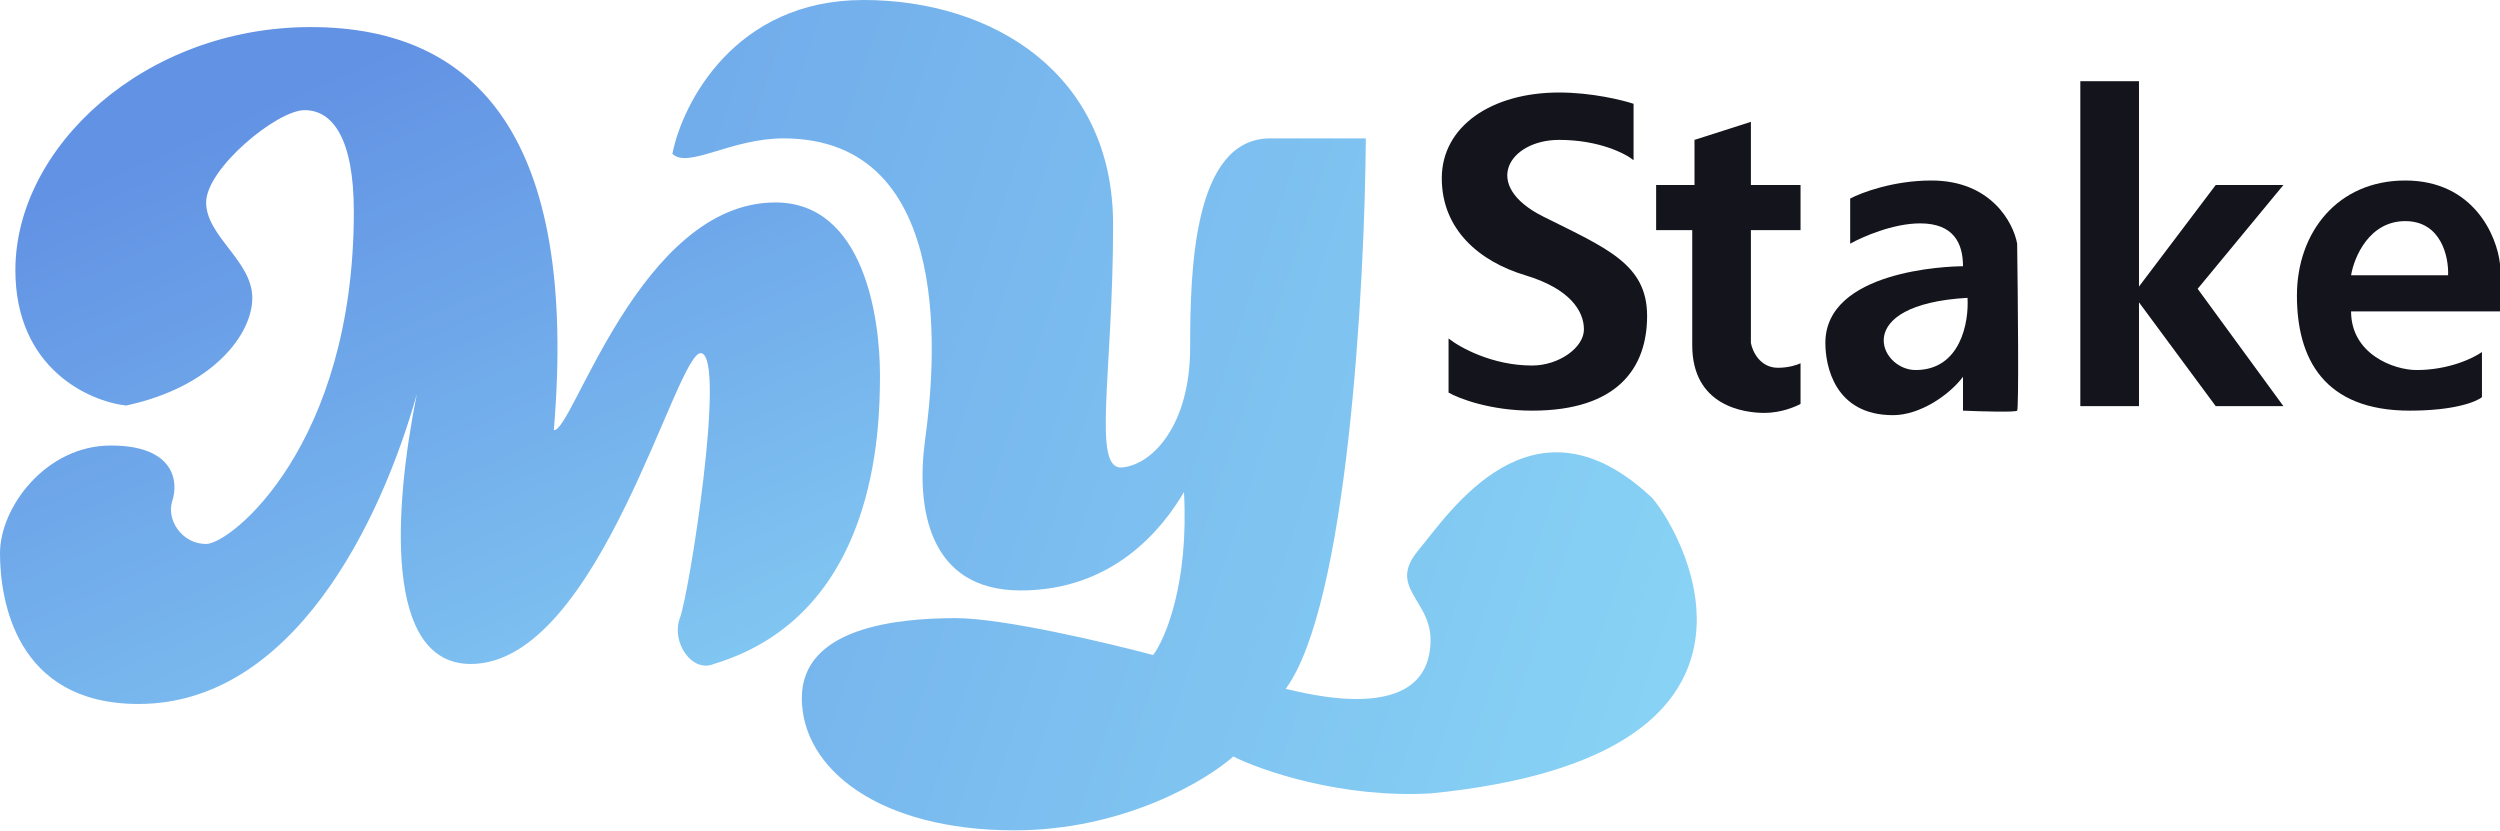
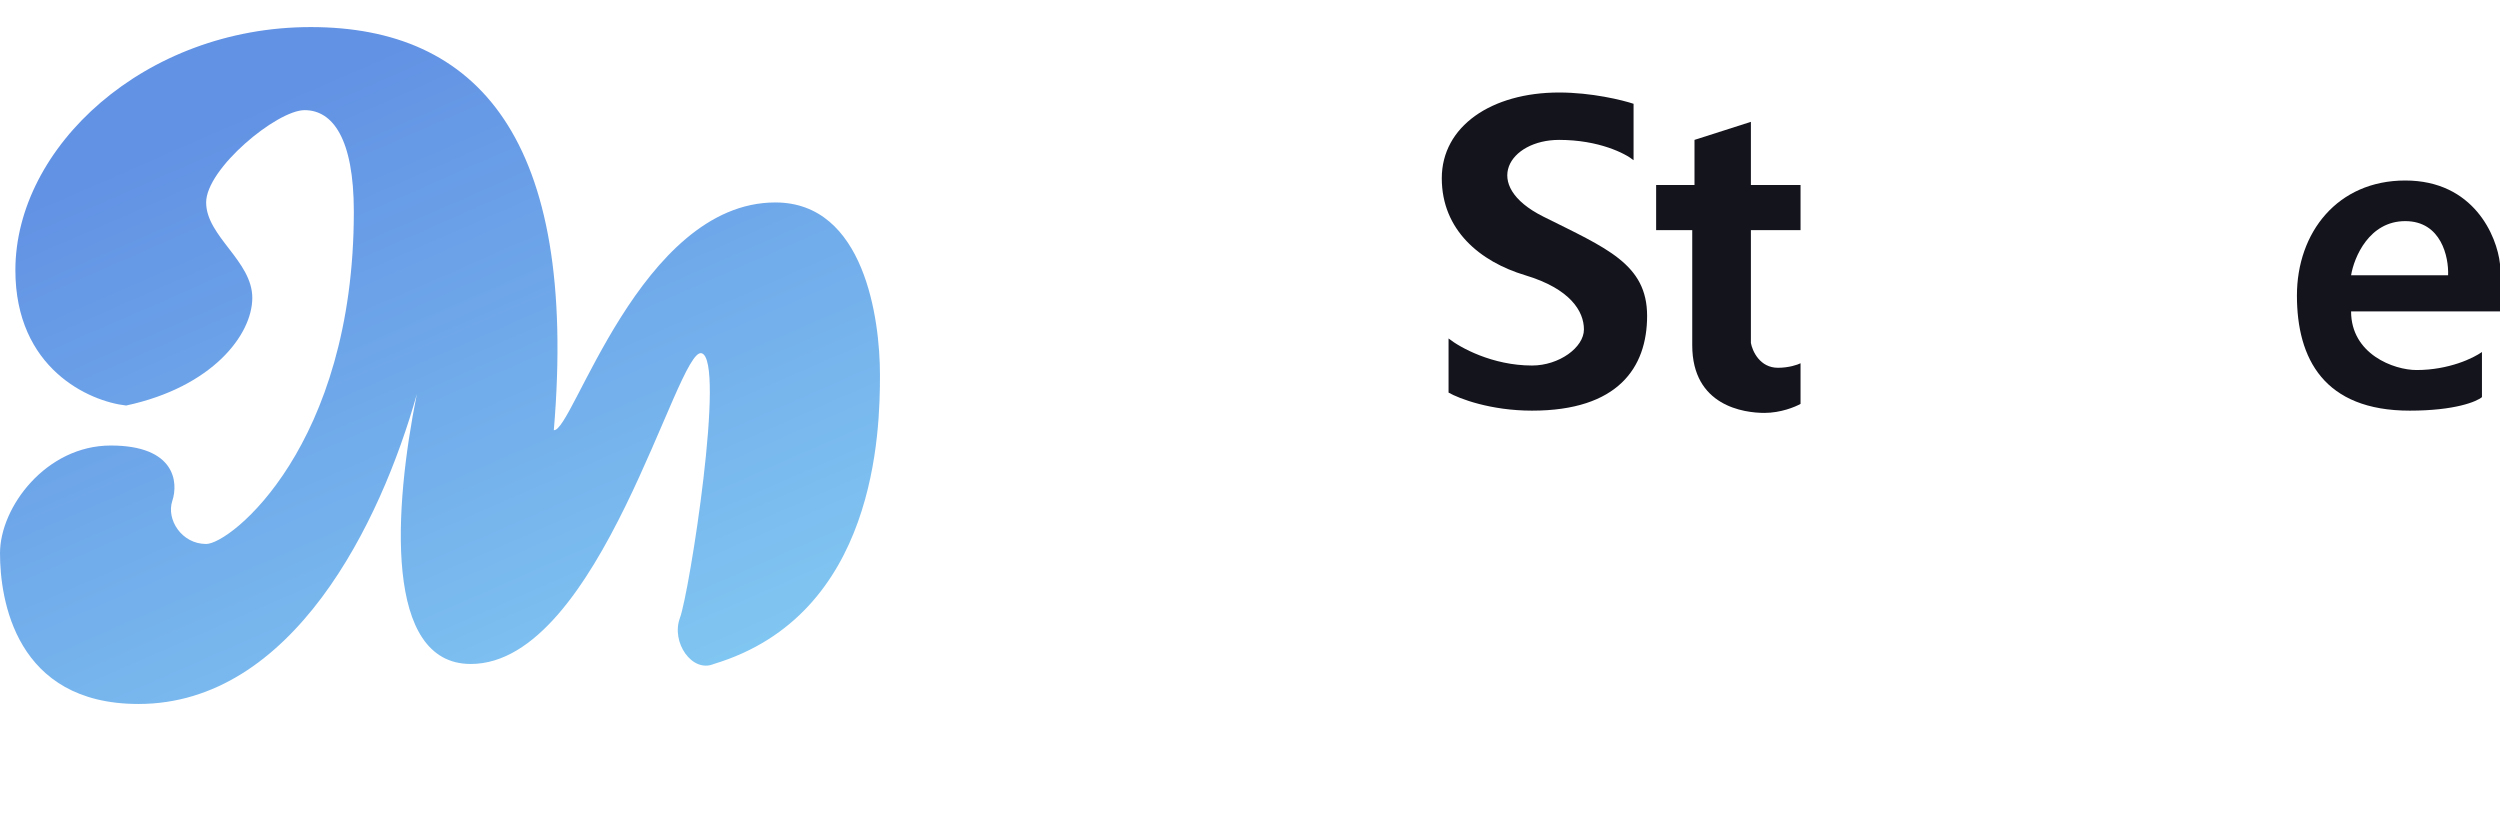
<svg xmlns="http://www.w3.org/2000/svg" width="1920" height="638" viewBox="0 0 1920 638" fill="none">
  <path fill-rule="evenodd" clip-rule="evenodd" d="M1805.63 239.134H1920V202.744C1917.69 181.372 1899.9 138.628 1847.22 138.628C1795.23 138.628 1764.04 178.484 1764.04 227.004C1764.04 275.523 1784.84 315.379 1850.69 315.379C1885.34 315.379 1902.09 308.448 1906.14 304.982V270.325C1899.78 274.946 1880.84 284.188 1855.88 284.188C1838.56 284.188 1805.63 272.058 1805.63 239.134ZM1805.63 211.408C1807.94 197.545 1819.49 169.82 1847.22 169.82C1874.95 169.82 1880.72 197.545 1880.14 211.408H1805.63Z" fill="#14141D" />
-   <path d="M1642.74 62.383H1597.69V311.913H1642.74V232.202L1701.66 311.913H1753.65L1687.8 221.805L1753.65 142.094H1701.66L1642.74 220.072V62.383Z" fill="#14141D" />
-   <path fill-rule="evenodd" clip-rule="evenodd" d="M1420.94 152.491V187.148C1430.18 181.949 1453.86 171.552 1474.66 171.552C1500.65 171.552 1507.58 187.148 1507.58 204.477C1495.45 204.477 1401.88 207.942 1401.88 263.394C1401.88 280.722 1408.81 318.845 1453.86 318.845C1474.66 318.845 1497.18 303.249 1507.58 289.386V315.379C1520.87 315.957 1547.78 316.765 1549.17 315.379C1550.56 313.993 1549.75 229.314 1549.17 187.148C1546.28 170.975 1529.07 138.628 1483.32 138.628C1454.21 138.628 1429.6 147.87 1420.94 152.491ZM1471.19 284.188C1443.47 284.188 1420.94 233.935 1511.05 228.736C1512.2 247.22 1505.85 284.188 1471.19 284.188Z" fill="#14141D" />
  <path d="M1344.69 93.574L1301.37 107.437V142.094H1271.91V176.751H1299.64V265.126C1299.64 311.913 1339.49 317.112 1355.09 317.112C1367.57 317.112 1378.77 312.491 1382.82 310.18V278.989C1380.51 280.144 1373.8 282.455 1365.49 282.455C1351.62 282.455 1345.85 269.747 1344.69 263.393V176.751H1382.82V142.094H1344.69V93.574Z" fill="#14141D" />
  <path d="M1254.58 123.032V79.711C1245.92 76.823 1222.35 71.047 1197.4 71.047C1145.41 71.047 1107.29 97.04 1107.29 136.895C1107.29 176.751 1136.75 201.011 1171.41 211.408C1206.06 221.805 1216.46 239.134 1216.46 252.996C1216.46 266.859 1197.4 280.722 1176.61 280.722C1146.11 280.722 1121.15 266.859 1112.49 259.928V301.516C1120.58 306.137 1144.72 315.379 1176.61 315.379C1242.45 315.379 1264.98 282.455 1264.98 242.599C1264.98 202.744 1233.79 190.614 1185.27 166.354C1136.75 142.094 1159.27 107.437 1197.4 107.437C1227.9 107.437 1248.23 117.834 1254.58 123.032Z" fill="#14141D" />
-   <path d="M663.139 0C564.675 0 524.279 78.727 516.39 118.091C528.224 129.9 561.361 106.282 601.599 106.282C736.513 106.282 717.578 285.779 710.477 337.739C703.376 389.699 712.844 453.468 783.852 453.468C854.859 453.468 892.73 406.232 909.298 377.89C913.086 447.8 895.097 490.47 885.629 503.066C850.125 493.619 770.124 474.724 734.146 474.724C689.175 474.724 615.8 481.81 615.8 536.132C615.8 590.453 674.973 637.69 779.118 637.69C862.433 637.69 925.867 599.901 947.169 581.006C969.26 592.028 1030.48 613.127 1098.65 609.348C1385.05 581.006 1295.11 413.317 1269.07 382.614C1176.76 295.227 1112.85 394.423 1089.18 422.765C1065.52 451.106 1098.65 460.554 1098.65 491.257C1098.65 559.75 999.241 531.408 987.407 529.046C1034.75 464.805 1048.16 220.436 1048.95 106.282H975.572C916.399 106.282 914.032 207.84 914.032 266.885C914.032 325.93 885.629 356.634 861.96 358.996C838.291 361.357 854.859 288.141 854.859 172.412C854.859 56.684 762.549 0 663.139 0Z" fill="url(#paint0_linear_266_105)" />
  <path d="M96.882 311.441C68.526 308.29 11.815 283.085 11.815 207.47C11.815 112.95 111.06 20.794 238.661 20.794C366.262 20.794 444.24 105.861 425.336 330.345C439.514 332.708 491.5 155.484 595.471 155.484C663.997 155.484 675.812 245.277 675.812 287.811C675.812 330.345 673.449 472.123 548.211 509.931C531.67 517.02 515.13 493.39 522.219 474.486C529.307 455.582 557.663 275.996 538.759 271.27C519.856 266.544 460.781 509.931 361.536 509.931C294.789 509.931 302.414 390.802 320.11 302.768C292.23 401.958 224.536 540.65 106.334 540.65C11.815 540.65 0 460.308 0 424.864C0 389.419 35.445 342.159 85.067 342.159C134.69 342.159 137.053 370.515 132.327 384.693C127.601 398.871 139.416 417.775 158.32 417.775C177.223 417.775 271.743 342.159 271.743 162.573C271.743 105.861 255.202 84.595 233.935 84.595C212.668 84.595 158.32 129.491 158.32 155.484C158.32 181.477 193.764 200.381 193.764 228.736C193.764 257.092 163.046 297.263 96.882 311.441Z" fill="url(#paint1_linear_266_105)" />
  <defs>
    <linearGradient id="paint0_linear_266_105" x1="-114.368" y1="150.758" x2="1271.91" y2="608.231" gradientUnits="userSpaceOnUse">
      <stop stop-color="#6292E4" />
      <stop offset="1" stop-color="#88D3F5" />
    </linearGradient>
    <linearGradient id="paint1_linear_266_105" x1="337.906" y1="20.794" x2="604.765" y2="630.758" gradientUnits="userSpaceOnUse">
      <stop stop-color="#6292E4" />
      <stop offset="1" stop-color="#88D3F5" />
    </linearGradient>
  </defs>
</svg>